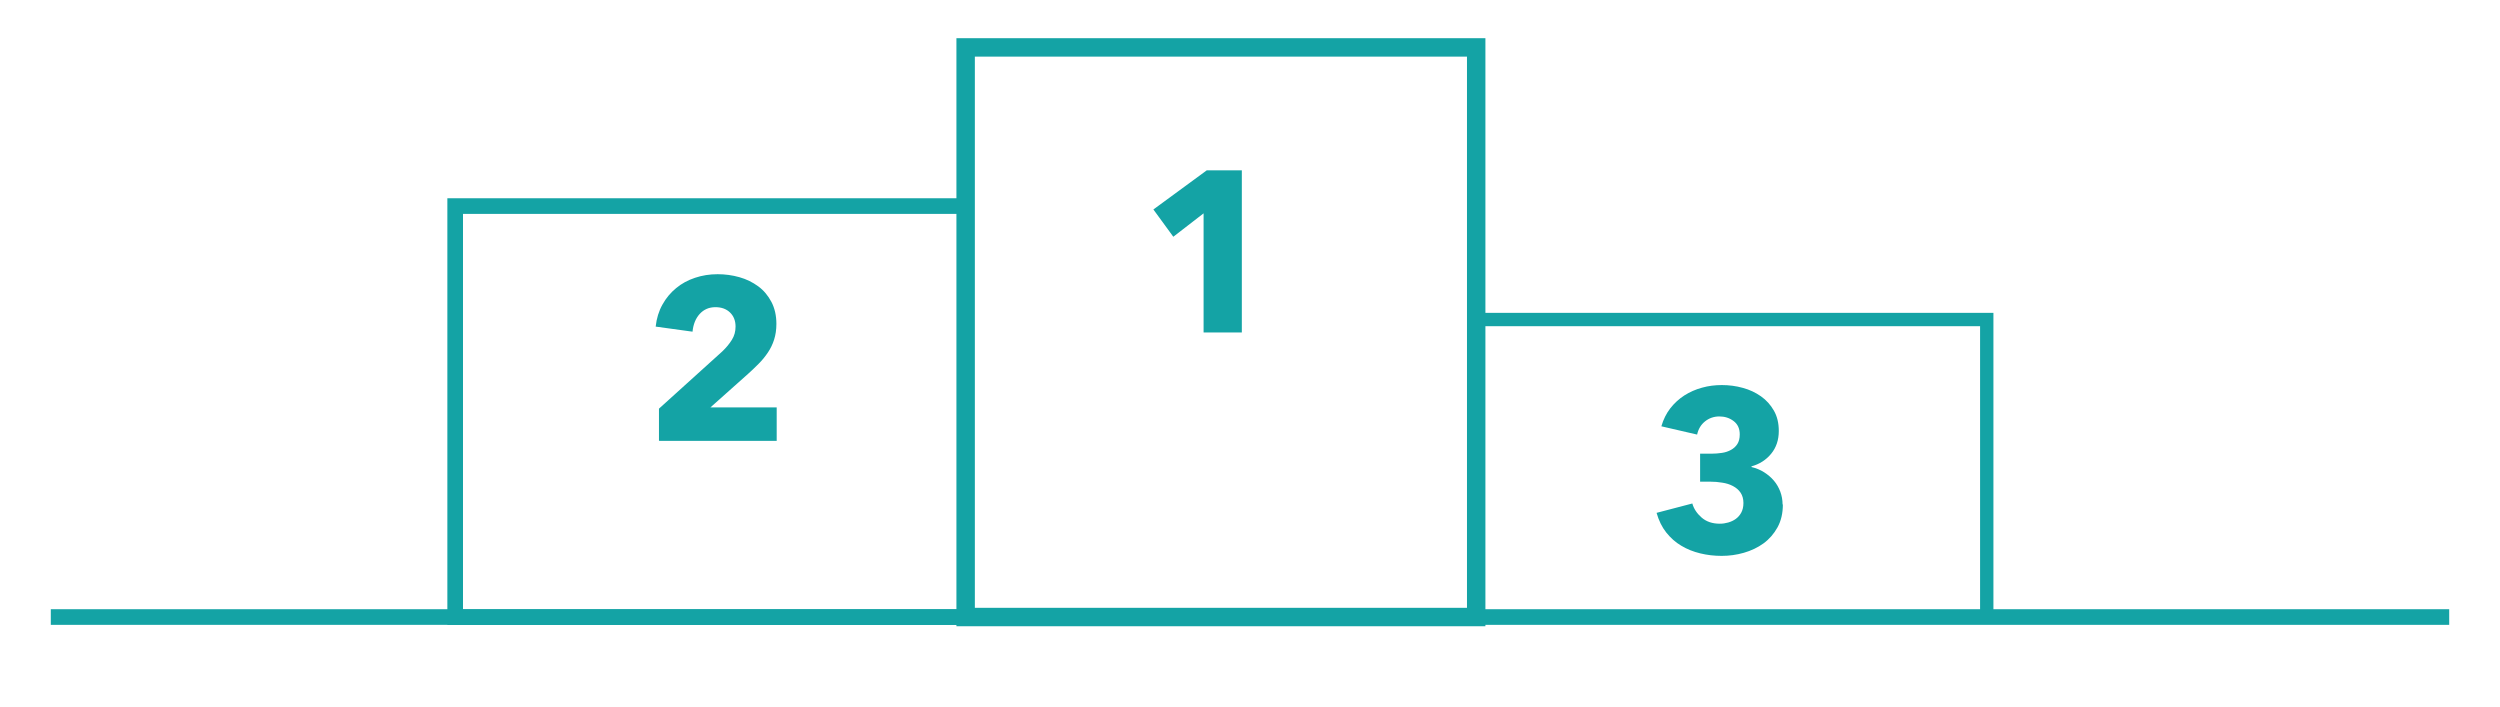
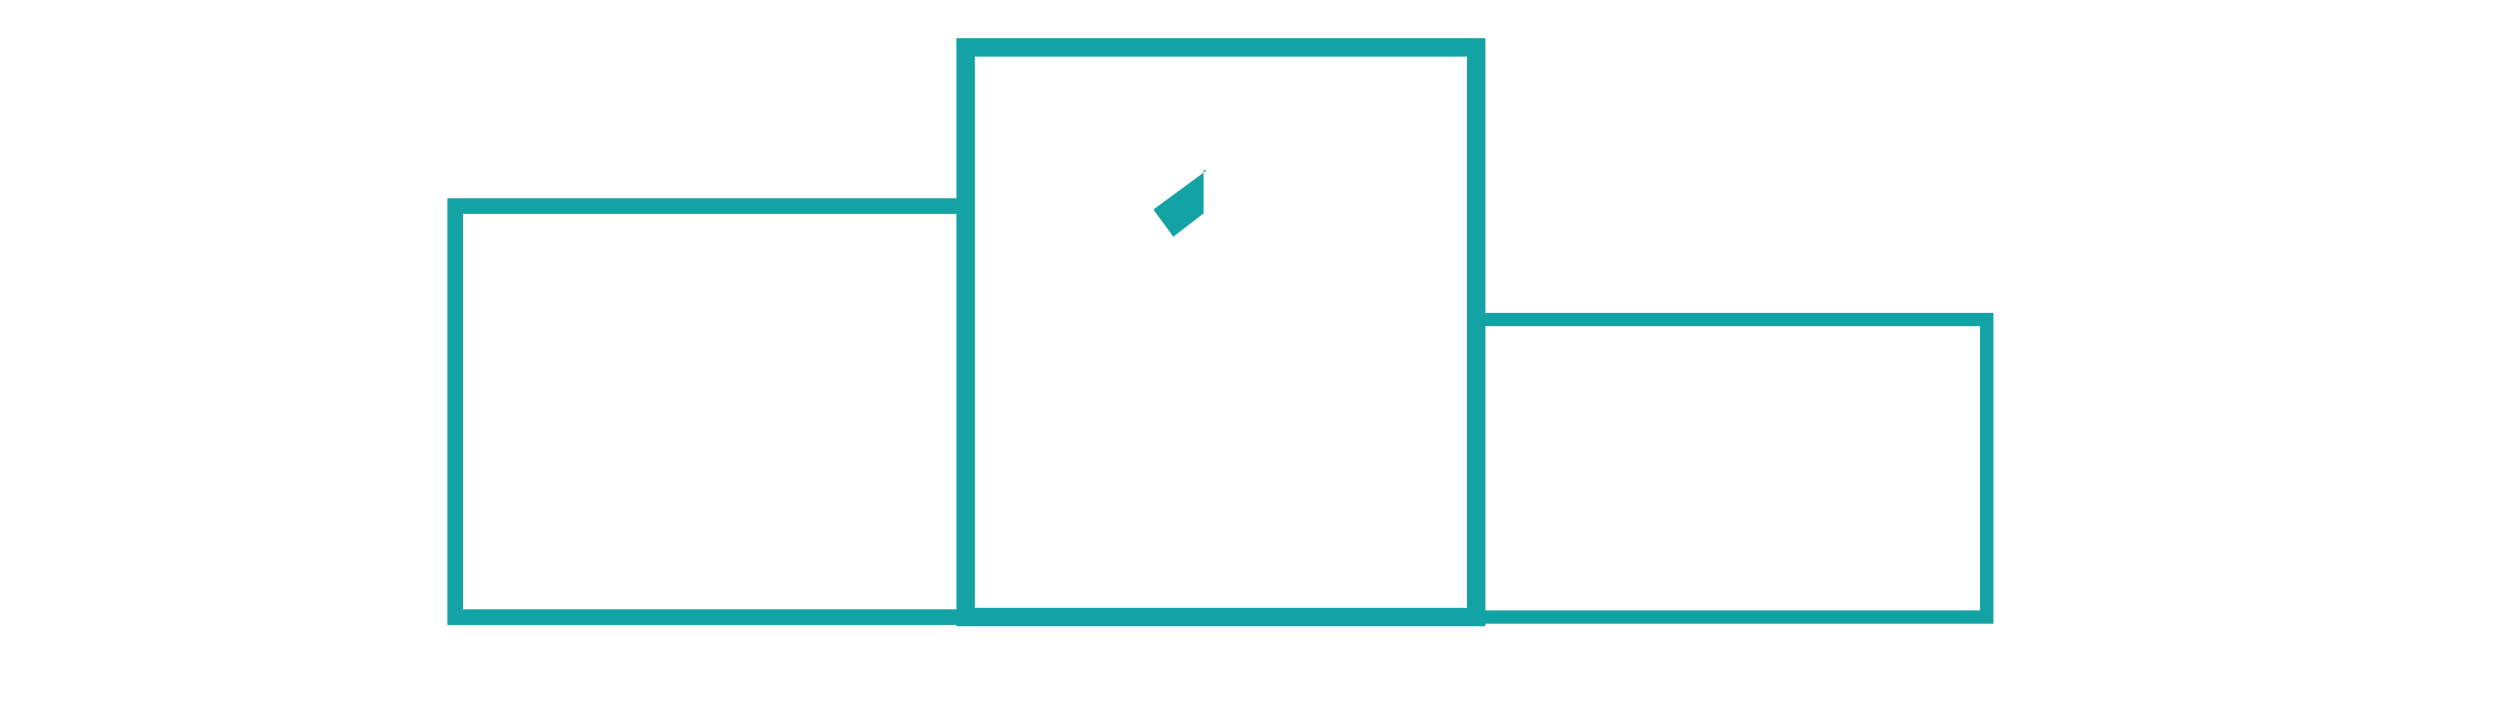
<svg xmlns="http://www.w3.org/2000/svg" id="Layer_1" data-name="Layer 1" viewBox="0 0 251 71" width="251" height="71">
  <defs>
    <style>
      .cls-1 {
        fill: #14a3a5;
      }

      .cls-2 {
        stroke-width: 1.85px;
      }

      .cls-2, .cls-3, .cls-4 {
        fill: none;
        stroke: #14a3a5;
        stroke-miterlimit: 10;
      }

      .cls-3 {
        stroke-width: 1.57px;
      }

      .cls-4 {
        stroke-width: 1.34px;
      }
    </style>
  </defs>
-   <line class="cls-3" x1="5.1" y1="61.95" x2="245.9" y2="61.95" />
  <rect class="cls-3" x="45.7" y="20.69" width="51.26" height="41.27" />
  <rect class="cls-4" x="148.21" y="32.08" width="51.26" height="29.87" />
  <rect class="cls-2" x="96.95" y="4.76" width="51.26" height="57.19" />
-   <path class="cls-1" d="m179,50.64c0,.89-.18,1.66-.54,2.31-.36.65-.83,1.19-1.41,1.61-.58.42-1.24.73-1.97.94s-1.47.31-2.22.31-1.45-.08-2.15-.25c-.7-.17-1.33-.42-1.91-.77-.58-.34-1.08-.79-1.51-1.33-.43-.54-.75-1.2-.97-1.97l3.59-.94c.15.54.47,1.01.94,1.42.48.41,1.08.61,1.82.61.28,0,.56-.04.84-.12.28-.08.54-.2.76-.36.22-.16.41-.37.55-.63s.22-.58.22-.97c0-.41-.1-.76-.29-1.04-.19-.28-.44-.49-.76-.66s-.67-.28-1.07-.34c-.4-.07-.8-.1-1.2-.1h-1.03v-2.81h1.13c.37,0,.72-.03,1.06-.08.34-.05.64-.15.91-.3.27-.15.48-.34.64-.59s.24-.57.24-.97c0-.59-.21-1.03-.62-1.34-.41-.31-.89-.46-1.43-.46s-1.03.17-1.44.5-.67.77-.79,1.32l-3.59-.83c.2-.69.5-1.29.9-1.81.4-.51.87-.94,1.41-1.29.54-.34,1.14-.61,1.78-.78.64-.18,1.3-.26,1.98-.26.72,0,1.42.09,2.1.28.68.18,1.29.47,1.83.85.54.38.97.86,1.3,1.44.33.58.49,1.25.49,2.04,0,.91-.26,1.67-.77,2.29-.51.62-1.17,1.04-1.97,1.26v.07c.46.11.88.28,1.26.52.38.24.71.52.99.85.28.33.49.7.64,1.1.15.41.23.84.23,1.3Z" />
-   <path class="cls-1" d="m120.84,33.38v-11.96l-3.04,2.35-2-2.74,5.36-3.93h3.52v16.28h-3.84Z" />
-   <path class="cls-1" d="m66.16,44.24v-3.21l6.35-5.74c.4-.38.72-.77.97-1.17.25-.4.37-.84.37-1.33,0-.58-.18-1.05-.55-1.41-.37-.36-.86-.54-1.47-.54-.64,0-1.17.23-1.58.68s-.65,1.05-.72,1.78l-3.7-.51c.09-.83.32-1.57.68-2.21.36-.65.82-1.2,1.37-1.65.55-.46,1.18-.8,1.9-1.04.71-.24,1.47-.36,2.27-.36.75,0,1.48.1,2.19.3.71.2,1.33.51,1.89.92s.99.94,1.32,1.56c.33.63.5,1.37.5,2.21,0,.58-.08,1.11-.23,1.58s-.36.9-.63,1.3c-.27.4-.57.77-.92,1.12s-.7.69-1.07,1.02l-3.77,3.36h6.65v3.36h-11.78Z" />
+   <path class="cls-1" d="m120.84,33.38v-11.96l-3.04,2.35-2-2.74,5.36-3.93h3.52h-3.84Z" />
</svg>